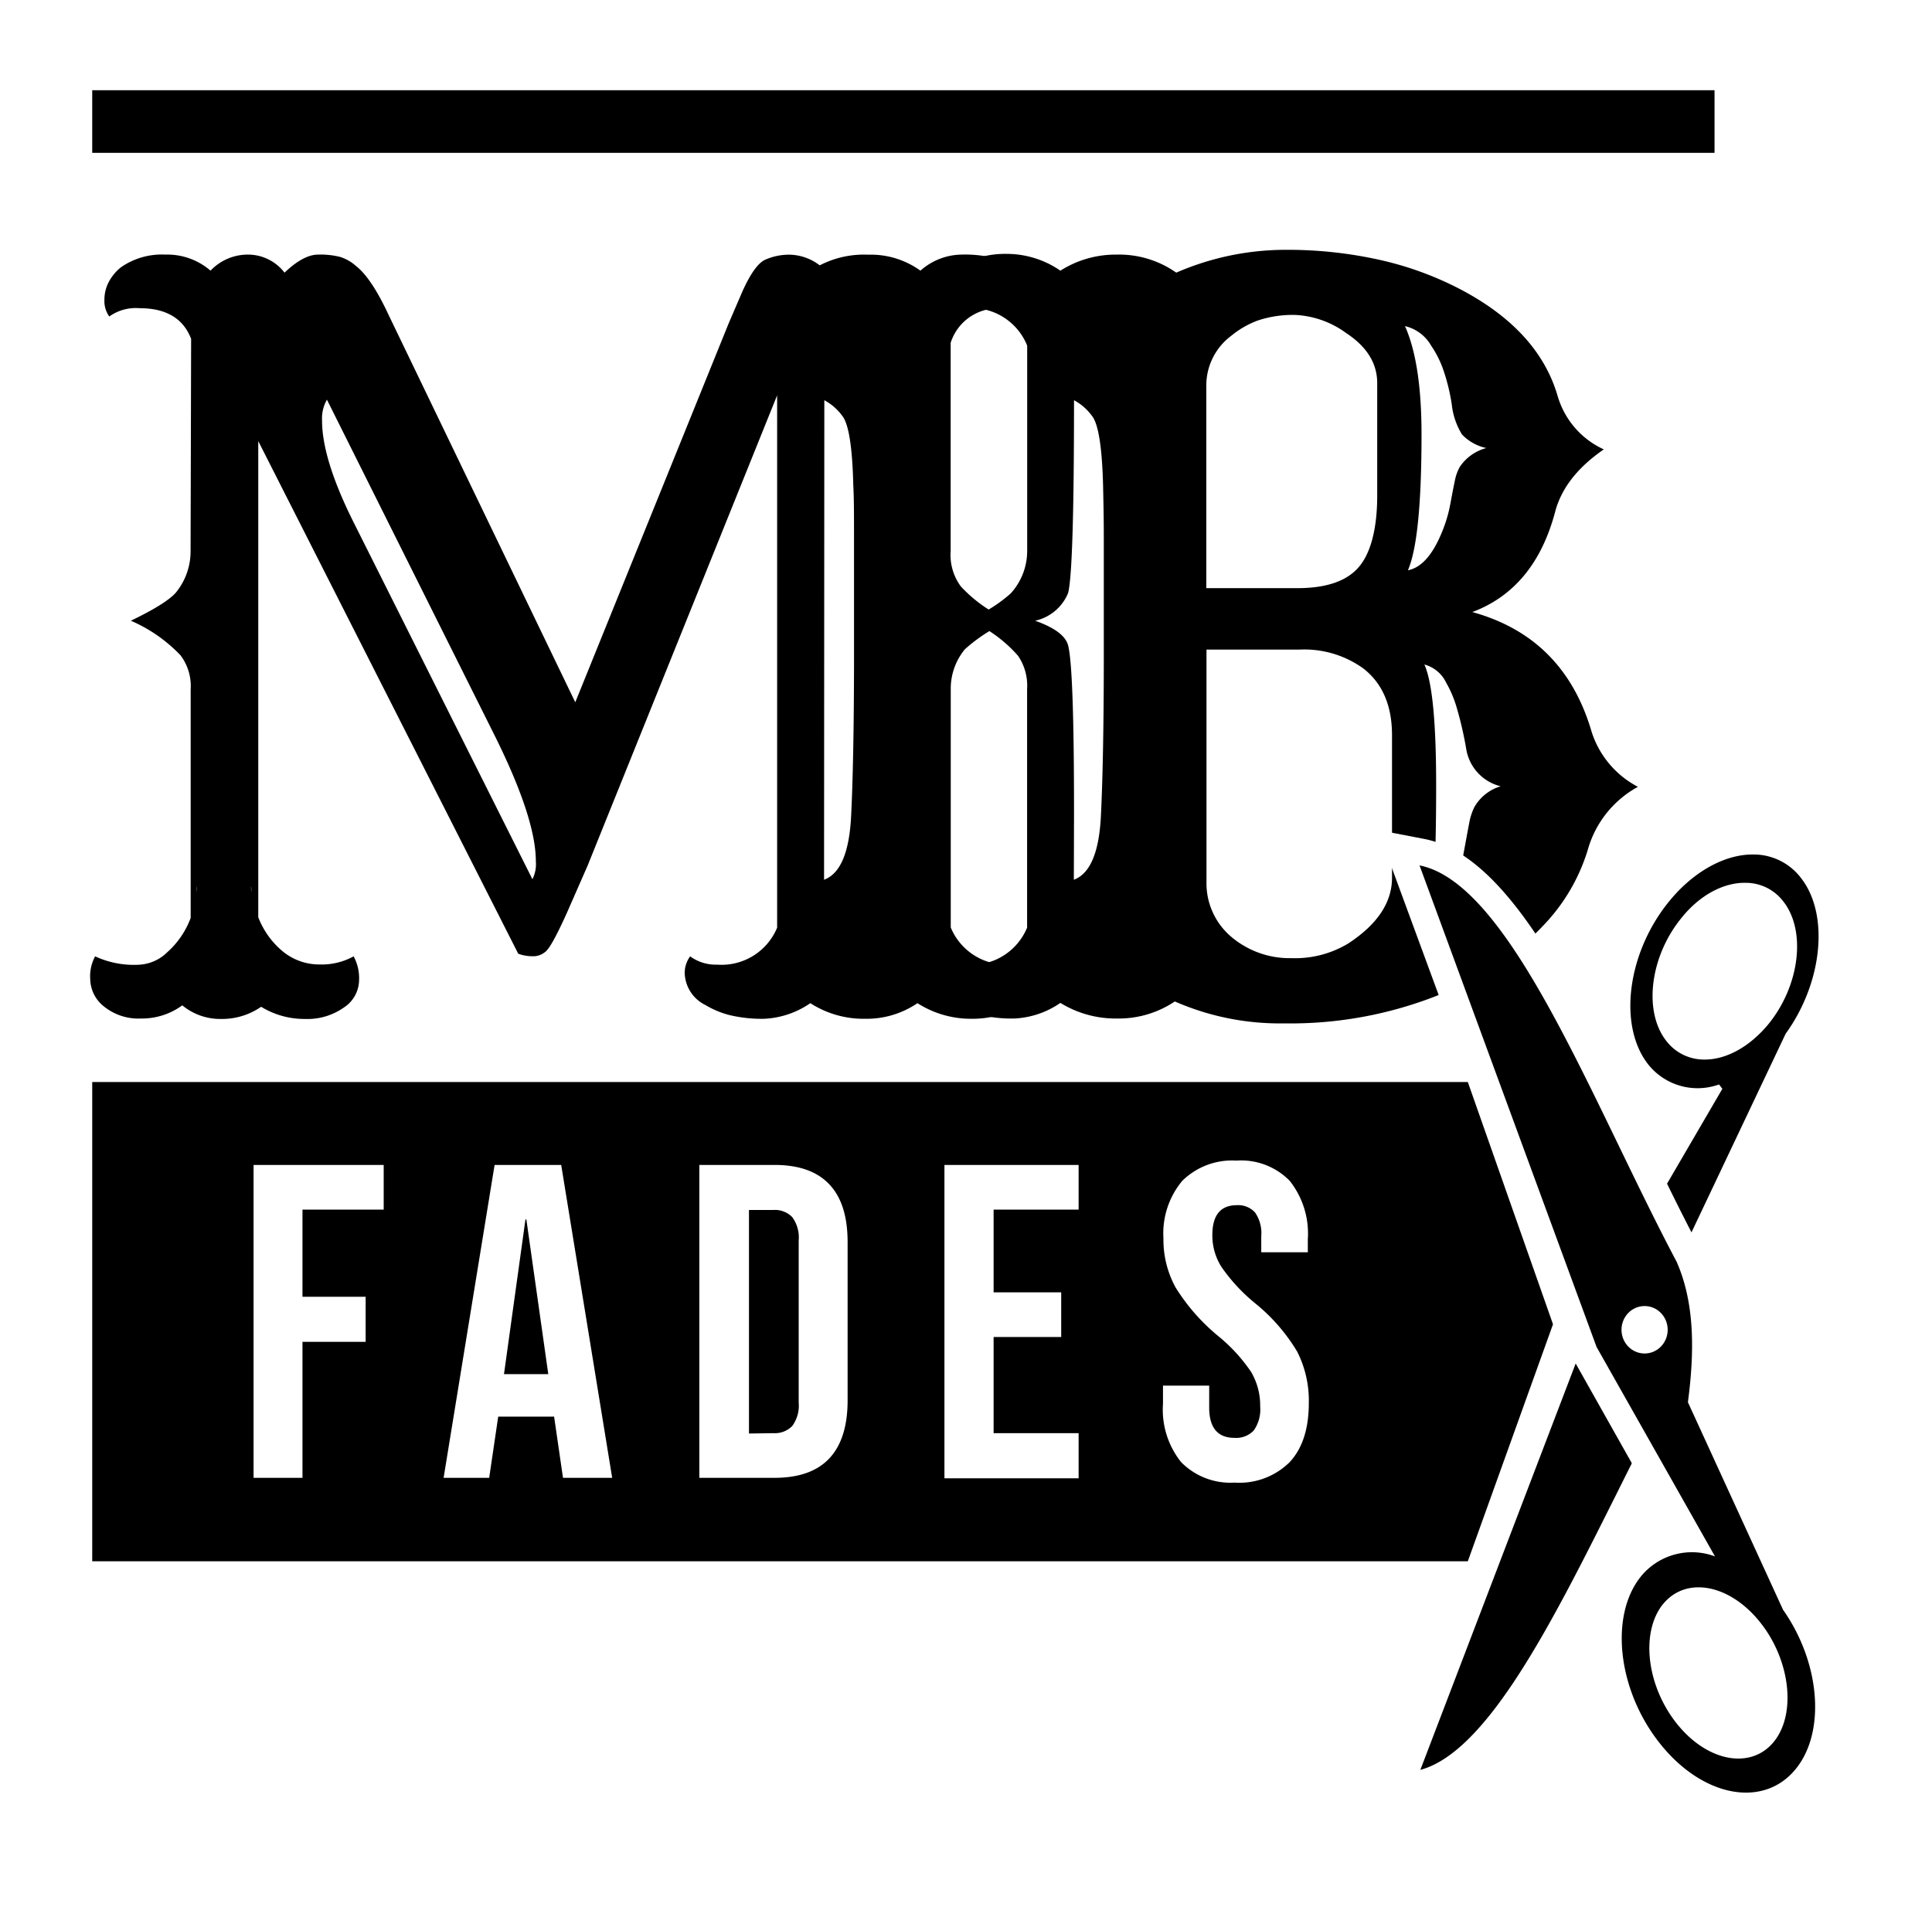
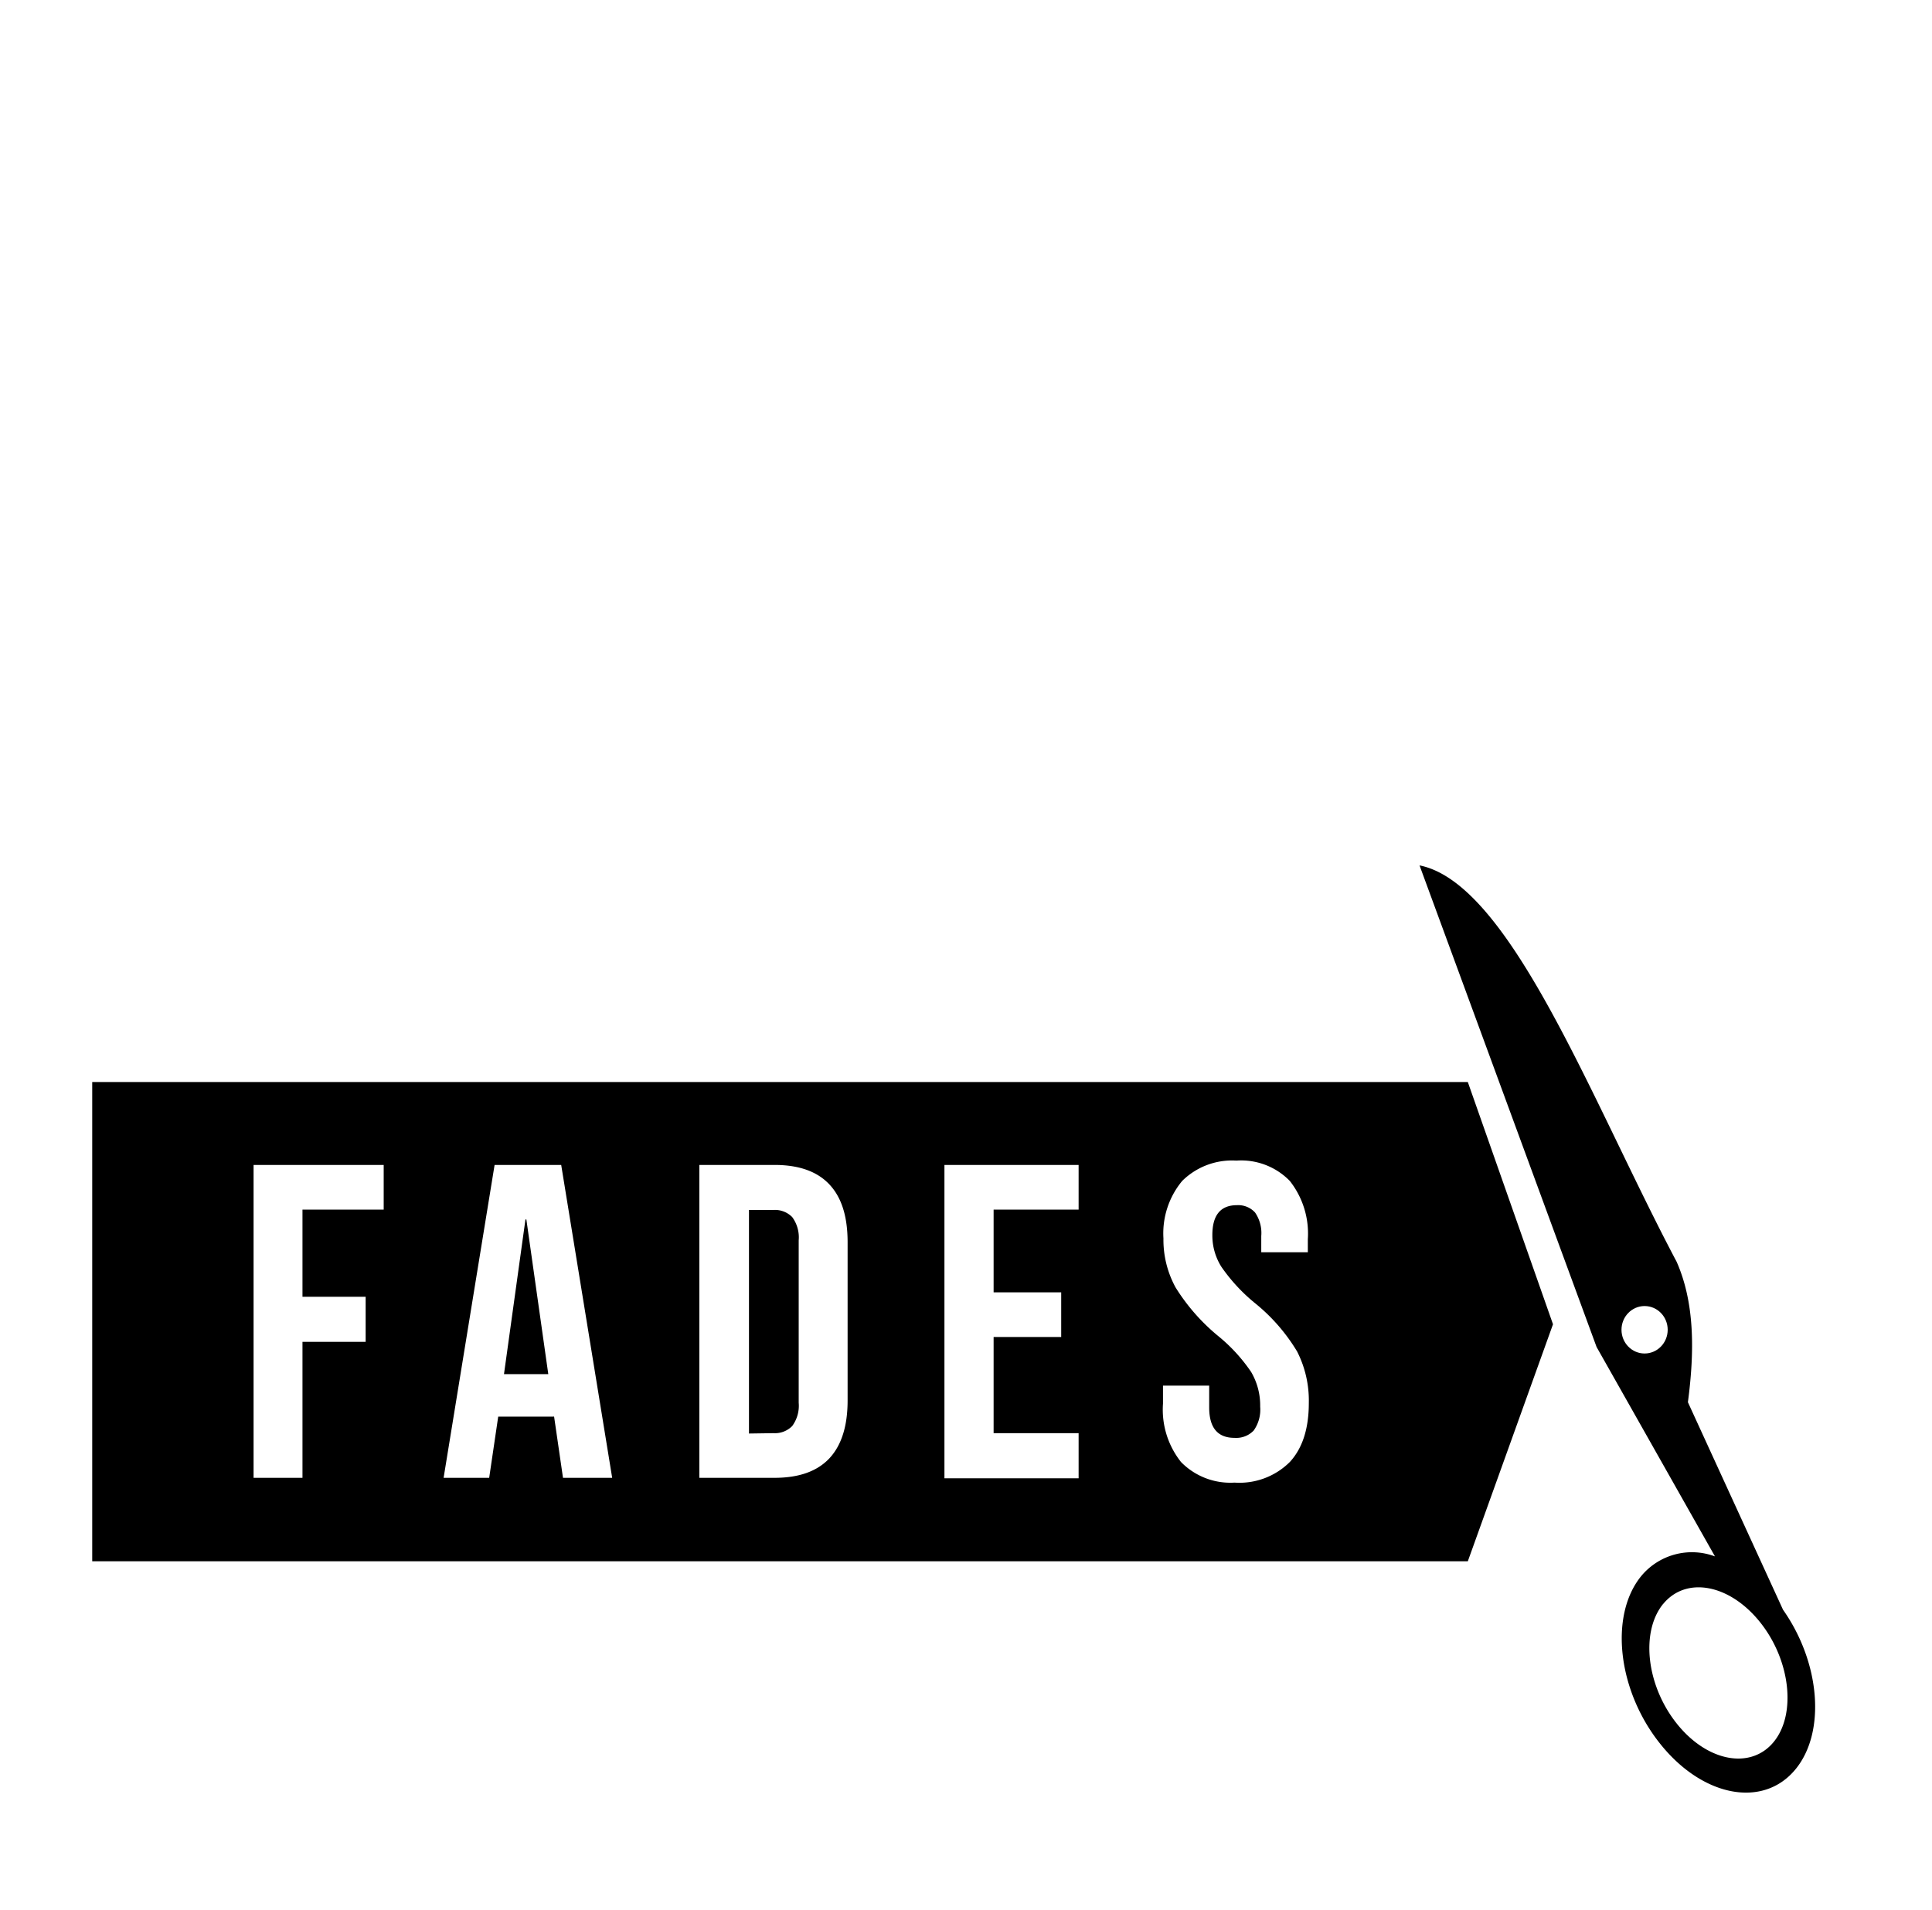
<svg xmlns="http://www.w3.org/2000/svg" viewBox="-10 -10 214.1 211.67">
  <rect x="-10" y="-10" width="214.1" height="211.67" fill="#ffffff" />
  <defs>
    <style>
      .cls-1{fill-rule:evenodd}.cls-2{isolation:isolate}.cls-3{fill:#fff}
    </style>
  </defs>
  <g id="Laag_2" data-name="Laag 2">
    <g id="svg822">
      <path class="cls-1" d="M.22 109.93v53.12h152.44l9.44-26.27-9.44-26.85Z" id="path4465" />
-       <path class="cls-1" d="M.22 0v6.94H180V0Z" id="path4467" />
      <g id="text4473" class="cls-2">
        <g class="cls-2">
          <path class="cls-3" d="M18.1 119.12h14.42v4.95h-9v9.66h7v5h-7v15.07H18.1Zm26.71 0h7.38l5.65 34.68h-5.45l-1-6.88v.1h-6.18l-1 6.78h-5.05Zm5.95 23.19-2.43-17.15h-.1l-2.38 17.15Zm16.74-23.19h8.33c2.71 0 4.74.72 6.1 2.18s2 3.58 2 6.39v17.54q0 4.22-2 6.39c-1.36 1.46-3.39 2.18-6.1 2.18H67.5Zm8.23 29.73a2.67 2.67 0 0 0 2.06-.79 3.79 3.79 0 0 0 .72-2.58v-18a3.79 3.79 0 0 0-.72-2.58 2.67 2.67 0 0 0-2.06-.79H73v24.78Zm18.93-29.73h14.87v4.95h-9.42v9.17h7.49v4.95h-7.49v10.66h9.42v5H94.66Zm26.22 32.93a9.33 9.33 0 0 1-2-6.47v-2H124V146q0 3.38 2.82 3.37a2.67 2.67 0 0 0 2.11-.81 4 4 0 0 0 .72-2.65 7.32 7.32 0 0 0-1-3.84 18.56 18.56 0 0 0-3.67-4 22 22 0 0 1-4.71-5.38 11 11 0 0 1-1.34-5.43 9.1 9.1 0 0 1 2.08-6.37 7.85 7.85 0 0 1 6-2.25 7.52 7.52 0 0 1 5.92 2.25 9.42 9.42 0 0 1 2 6.47v1.44h-5.16V127a4 4 0 0 0-.69-2.61 2.52 2.52 0 0 0-2-.81c-1.82 0-2.73 1.1-2.73 3.32a6.51 6.51 0 0 0 1 3.51 19.53 19.53 0 0 0 3.69 4 20.37 20.37 0 0 1 4.71 5.4 12 12 0 0 1 1.29 5.7q0 4.26-2.11 6.54a7.91 7.91 0 0 1-6.12 2.28 7.65 7.65 0 0 1-5.93-2.28Z" />
        </g>
      </g>
      <g id="text4485" class="cls-2">
        <g class="cls-2">
-           <path d="M10.2 101.43a7.54 7.54 0 0 1-4.56 1.46 6.07 6.07 0 0 1-4.1-1.32 3.94 3.94 0 0 1-1.54-3A4.68 4.68 0 0 1 .54 96a10.21 10.21 0 0 0 5 .92 4.79 4.79 0 0 0 3-1.38 9.52 9.52 0 0 0 2.59-3.8V66.41A5.65 5.65 0 0 0 10 62.63a16.73 16.73 0 0 0-5.5-3.83c2.62-1.26 4.28-2.3 5-3.13a7.21 7.21 0 0 0 1.62-4.59l.06-23.52c-.87-2.27-2.77-3.4-5.72-3.4a5.06 5.06 0 0 0-3.35.92 2.94 2.94 0 0 1-.54-1.84 4.23 4.23 0 0 1 .49-2 5.17 5.17 0 0 1 1.35-1.62 7.91 7.91 0 0 1 4.91-1.4A7.31 7.31 0 0 1 13.33 20a5.68 5.68 0 0 1 4.15-1.78 5.09 5.09 0 0 1 4.05 2c1.4-1.33 2.64-2 3.72-2a8.84 8.84 0 0 1 2.49.27 4.88 4.88 0 0 1 1.72 1q1.72 1.35 3.62 5.45l20.67 42.9 17-42 1.51-3.51q1.35-3 2.53-3.54a6.54 6.54 0 0 1 2.78-.56 5.68 5.68 0 0 1 3.27 1.18 10.68 10.68 0 0 1 5.37-1.18A9.4 9.4 0 0 1 92 20a7 7 0 0 1 4.51-1.78 13.58 13.58 0 0 1 3.67.38 8 8 0 0 1 2.29 1 4.31 4.31 0 0 1 2 3.62 3.08 3.08 0 0 1-.59 1.89 4.75 4.75 0 0 0-3-.92A5.47 5.47 0 0 0 95.35 28v23.08A5.86 5.86 0 0 0 96.48 55a15.33 15.33 0 0 0 5.45 3.78 18.05 18.05 0 0 0-5 3.18 6.86 6.86 0 0 0-1.57 4.43V92.8a6.66 6.66 0 0 0 6.64 4.1 4.81 4.81 0 0 0 3-.92 3.1 3.1 0 0 1 .59 1.86 3.4 3.4 0 0 1-.62 2 5.27 5.27 0 0 1-1.7 1.57 10.72 10.72 0 0 1-5.66 1.51 11 11 0 0 1-5.94-1.73 10 10 0 0 1-5.77 1.73 10.89 10.89 0 0 1-6.1-1.73 9.79 9.79 0 0 1-5.1 1.73 15.29 15.29 0 0 1-3.86-.41 9.93 9.93 0 0 1-2.64-1.1 4.08 4.08 0 0 1-2.32-3.51 3.08 3.08 0 0 1 .6-1.9 4.81 4.81 0 0 0 3 .92 6.66 6.66 0 0 0 6.64-4.1v-59l-21 52.12-2.32 5.29Q51.1 95 50.43 95.5a2.1 2.1 0 0 1-1.11.48 4.63 4.63 0 0 1-1.89-.27L18.62 38.89v52.77a9.17 9.17 0 0 0 2.8 3.86 6.37 6.37 0 0 0 4 1.38 7.34 7.34 0 0 0 3.77-.9 5.08 5.08 0 0 1 .6 2.67 3.67 3.67 0 0 1-1.68 3 7 7 0 0 1-4.31 1.27 9.15 9.15 0 0 1-4.86-1.35 7.6 7.6 0 0 1-4.45 1.35 6.58 6.58 0 0 1-4.29-1.51Zm1.62-13.22a2.59 2.59 0 0 0-.06.65Zm6 0a2.64 2.64 0 0 0 .06.65Zm8.41-53.91a4.19 4.19 0 0 0-.54 2.32q0 4.38 3.66 11.6L49 87.45a3.68 3.68 0 0 0 .38-2q0-4.7-4.48-13.76Zm55.09 53.21q2.7-1 3-7.07t.32-16.73V49.49c0-2.35 0-4.25-.08-5.69-.1-4.24-.51-6.81-1.21-7.69a5.92 5.92 0 0 0-2-1.75Z" />
-           <path d="M113.82 102.89a11.65 11.65 0 0 1-6.31-1.73 9.74 9.74 0 0 1-5.1 1.73 15.29 15.29 0 0 1-3.86-.41 10.22 10.22 0 0 1-2.64-1.1 4.08 4.08 0 0 1-2.32-3.51 3.15 3.15 0 0 1 .59-1.87 4.81 4.81 0 0 0 3 .92 6.66 6.66 0 0 0 6.64-4.1V66.41a5.89 5.89 0 0 0-1-3.72 15.26 15.26 0 0 0-5.56-4 16 16 0 0 0 4.74-2.91 7 7 0 0 0 1.83-4.7V28.31a6.64 6.64 0 0 0-6.64-4.15 4.75 4.75 0 0 0-3 .92 3.13 3.13 0 0 1-.59-1.87 3.5 3.5 0 0 1 .62-2 5.24 5.24 0 0 1 1.7-1.56 10.68 10.68 0 0 1 5.69-1.51 10.49 10.49 0 0 1 5.9 1.86 11.42 11.42 0 0 1 6.26-1.78 11 11 0 0 1 6.58 2 30.43 30.43 0 0 1 11.93-2.53 47.05 47.05 0 0 1 10.82 1.16 36.54 36.54 0 0 1 8.82 3.26q8.58 4.54 10.69 11.77a9.4 9.4 0 0 0 5.12 5.93q-4.36 3-5.39 6.91-2.26 8.52-9.18 11.12 10.16 2.8 13.22 13.27a10.47 10.47 0 0 0 5.13 6.1 11.5 11.5 0 0 0-5.56 7 20.86 20.86 0 0 1-4.95 8.4 30.3 30.3 0 0 1-8.22 6.18 44.33 44.33 0 0 1-20.46 4.64 29 29 0 0 1-12.13-2.43 11.13 11.13 0 0 1-6.37 1.89ZM109 87.51q2.7-1 3-7.07t.32-16.73V49.49c0-2.35-.05-4.25-.08-5.69-.11-4.24-.52-6.81-1.22-7.69a5.92 5.92 0 0 0-2-1.75q0 18.78-.65 21.36a5.14 5.14 0 0 1-3.66 3.08c2.15.76 3.38 1.67 3.66 2.75q.66 2.6.65 18.94Zm24.77-32.32c3.17 0 5.41-.76 6.75-2.27s2.1-4.21 2.1-8V32.47q0-3.3-3.45-5.56a10.37 10.37 0 0 0-5.59-2 12.19 12.19 0 0 0-4.21.62 10.19 10.19 0 0 0-2.94 1.7 6.86 6.86 0 0 0-2.75 5.45v22.51ZM123.7 87.72a7.78 7.78 0 0 0 2.86 6.21 10 10 0 0 0 6.58 2.27 11.38 11.38 0 0 0 6.26-1.62q4.86-3.18 4.86-7.29V71.48c0-3.27-1.06-5.74-3.18-7.39A11.2 11.2 0 0 0 134 62h-10.3Zm22-61.57q1.83 4.11 1.83 12 0 11.61-1.51 15.06 2.27-.44 3.83-4.37a15.43 15.43 0 0 0 .89-3.08c.2-1.08.36-1.91.49-2.51a5 5 0 0 1 .56-1.53 5.11 5.11 0 0 1 2.92-2.06 5.21 5.21 0 0 1-2.7-1.51 8 8 0 0 1-1.13-3.34 21.85 21.85 0 0 0-1-4 11.45 11.45 0 0 0-1.29-2.51 4.53 4.53 0 0 0-2.87-2.15Zm2.15 37.51q1.31 2.91 1.3 13.49 0 13.38-1 15.7c.75-.14 1.53-1.06 2.32-2.75a21 21 0 0 0 1.67-5.24c.33-1.79.55-3 .68-3.66a6.51 6.51 0 0 1 .56-1.73 5 5 0 0 1 2.92-2.32 5.09 5.09 0 0 1-3.81-4.1 40.36 40.36 0 0 0-1.1-4.75 12.37 12.37 0 0 0-1.14-2.65 3.73 3.73 0 0 0-2.38-1.99Z" />
-         </g>
+           </g>
      </g>
      <g id="g4509-2">
        <g id="path4501-2">
-           <path d="M146.88 186.62c10.13-1.88 19.47-26 29-43.51 2.08-4.51 2.16-9.86 1.45-15.54l10.83-22.85c4.21-5.81 4.93-13.46 1.65-17.62-3.49-4.44-10.22-3.31-15 2.51-4.81 5.83-5.88 14.15-2.39 18.58a7.29 7.29 0 0 0 8.16 2.32l-13.41 23Zm28-81.44c-2.5-3.17-1.74-9.11 1.7-13.27s8.25-5 10.75-1.8 1.73 9.11-1.71 13.27-8.25 5-10.74 1.8Z" />
-           <path class="cls-3" d="m146.37 187.05 20.51-53.64 13-22.39a7.44 7.44 0 0 1-7.74-2.63c-3.58-4.54-2.51-13.06 2.39-19 2.81-3.4 6.33-5.35 9.68-5.35h.1a7.22 7.22 0 0 1 5.76 2.84c3.38 4.3 2.68 12-1.64 18l-10.76 22.71c.82 6.68.34 11.65-1.49 15.63-2.2 4-4.42 8.45-6.56 12.74-7.25 14.49-14.75 29.47-22.72 30.95Zm34.13-76.85.37.48-13.41 23-20.06 52.49c7.45-2 14.68-16.49 21.68-30.47 2.14-4.29 4.36-8.73 6.56-12.74 1.78-3.87 2.23-8.75 1.41-15.35v-.18l10.83-22.85c4.12-5.7 4.85-13.27 1.69-17.28a6.59 6.59 0 0 0-5.26-2.59h-.09c-3.11 0-6.54 1.9-9.18 5.11-4.71 5.7-5.78 13.86-2.38 18.17a7 7 0 0 0 7.84 2.21Zm-1.58-2.76h-.07a5.26 5.26 0 0 1-4.19-2.06c-2.58-3.28-1.81-9.41 1.71-13.68 2-2.48 4.62-3.89 7.06-3.85a5.23 5.23 0 0 1 4.19 2.06c2.58 3.27 1.82 9.41-1.71 13.68-2.02 2.41-4.57 3.85-6.99 3.85Zm-3.75-2.44a4.6 4.6 0 0 0 3.69 1.81h.06c2.2 0 4.62-1.35 6.49-3.61 3.34-4.05 4.1-9.82 1.7-12.87a4.58 4.58 0 0 0-3.69-1.81c-2.23 0-4.66 1.32-6.55 3.61-3.34 4-4.1 9.82-1.7 12.87Z" />
-         </g>
+           </g>
        <g id="path4503-6">
          <path d="M147.31 85.92c10.11 2 19.14 26.29 28.49 43.93 2 4.54 2 9.9 1.25 15.57l10.54 23c4.13 5.87 4.75 13.53 1.42 17.64-3.55 4.39-10.27 3.16-15-2.74-4.74-5.89-5.7-14.23-2.15-18.61a7.29 7.29 0 0 1 8.19-2.2l-13.12-23.21Zm27 81.85c-2.54 3.13-1.85 9.08 1.53 13.3s8.19 5.09 10.72 2 1.85-9.08-1.53-13.29-8.18-5.09-10.72-2Z" />
          <path class="cls-3" d="M183.49 191.67c-4.18 0-8.48-2.37-11.78-6.48-5.65-7-6.59-16.84-2.14-22.34a10 10 0 0 1 5.34-3.43l-10.74-19.08L142.7 82l5.2 1c9.24 1.86 16.49 16.85 24.18 32.72 2.07 4.3 4.22 8.74 6.34 12.73l.09.19c1.92 4.31 2.43 9.51 1.6 16.3l10.07 22c4.75 6.93 5.25 15.91 1.14 21a9.89 9.89 0 0 1-7.83 3.73Zm-5.24-22.81a1.94 1.94 0 0 0-1.63.78c-1.46 1.8-1.19 6.17 1.54 9.57 1.61 2 3.36 2.72 4.45 2.72a2 2 0 0 0 1.64-.77c1.46-1.81 1.18-6.18-1.55-9.58-1.61-2-3.35-2.72-4.45-2.72Zm2.58-5.57a11.65 11.65 0 0 1 1.36.49l-.63-1.39Zm-11.19-25.23 4.36 7.73.11-.78c.83-6 .51-10.43-1-13.86-2.15-4.07-4.3-8.52-6.39-12.83-4.16-8.6-8.69-17.95-13.09-23.79Z" />
        </g>
        <path d="M147.31 85.92c10.11 2 19.14 26.29 28.49 43.93 2 4.54 2 9.9 1.25 15.57l10.54 23c4.13 5.87 4.75 13.53 1.42 17.64-3.55 4.39-10.27 3.16-15-2.74-4.74-5.89-5.7-14.23-2.15-18.61a7.29 7.29 0 0 1 8.19-2.2l-13.12-23.21Zm27 81.85c-2.54 3.13-1.85 9.08 1.53 13.3s8.19 5.09 10.72 2 1.85-9.08-1.53-13.29-8.18-5.09-10.72-2Z" id="path4505-8" />
        <ellipse class="cls-3" cx="172.25" cy="137.39" rx="2.56" ry="2.63" id="ellipse4507-6" style="opacity:1;isolation:isolate" />
      </g>
    </g>
  </g>
</svg>